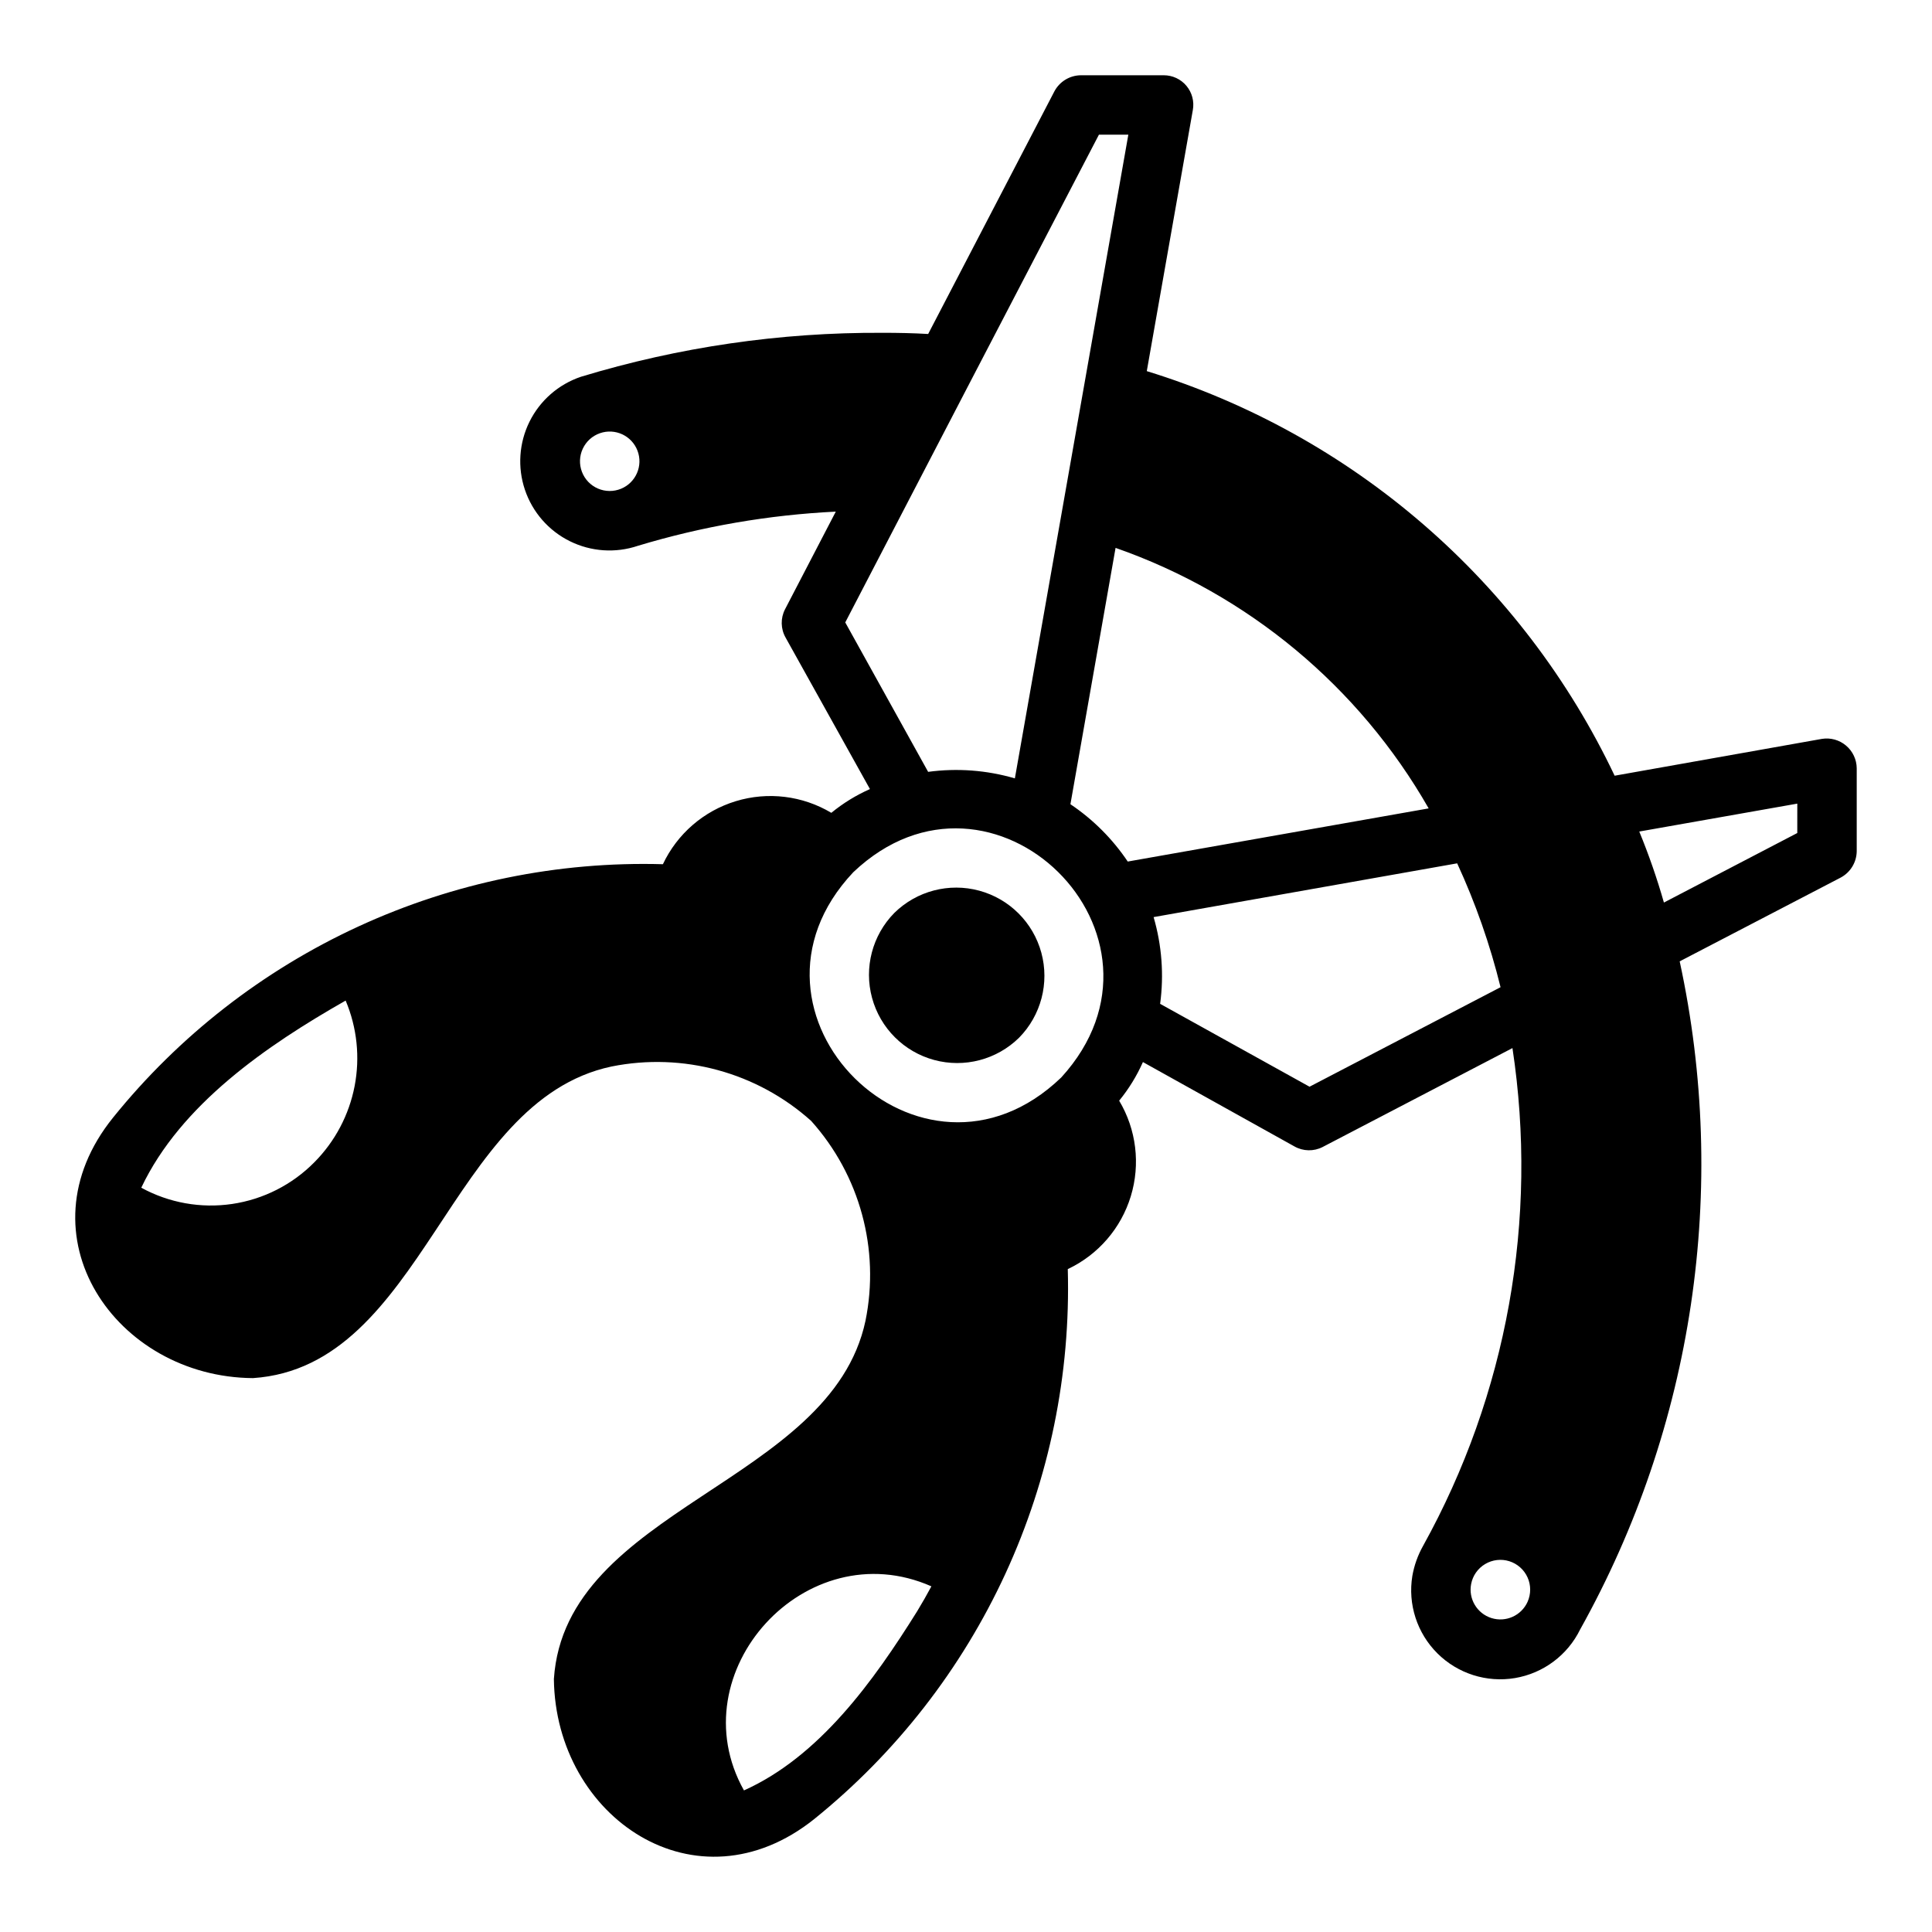
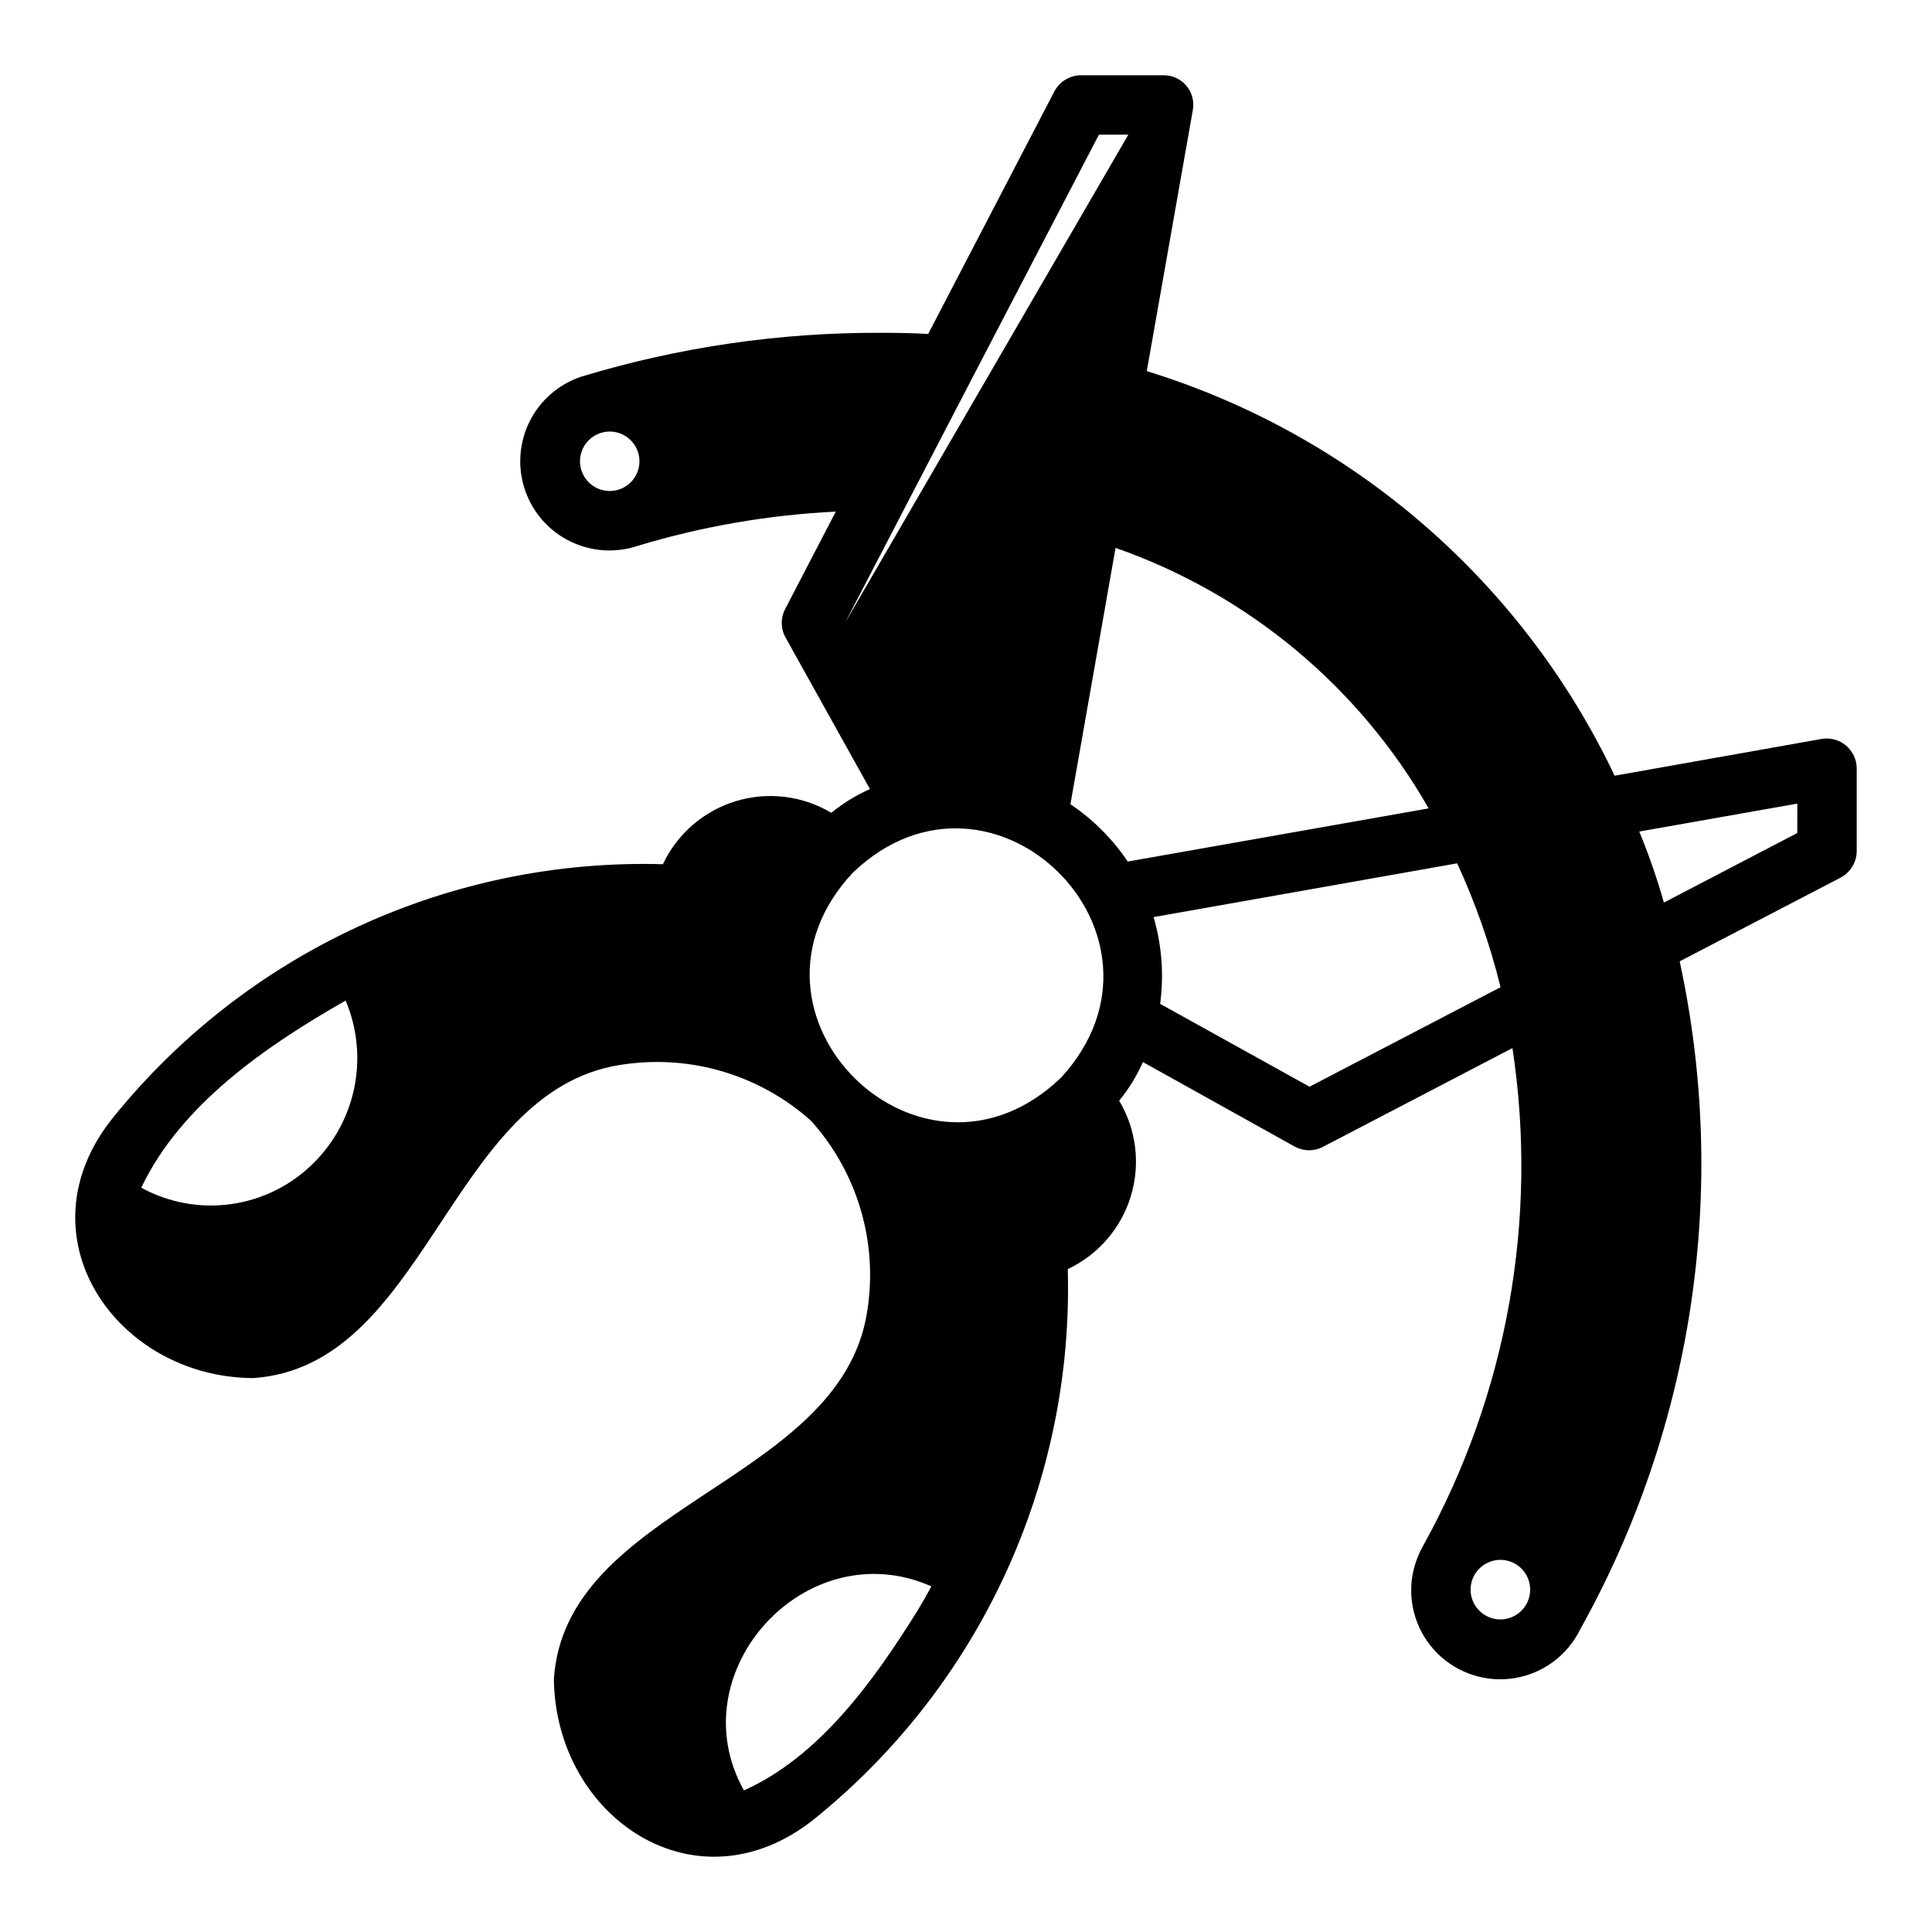
<svg xmlns="http://www.w3.org/2000/svg" fill="#000000" width="800px" height="800px" version="1.1" viewBox="144 144 512 512">
  <g>
-     <path d="m381 385.94c-5.824 5.922-8.074 14.492-5.898 22.512 2.172 8.02 8.434 14.281 16.453 16.453 8.02 2.172 16.59-0.074 22.512-5.902 5.824-5.922 8.074-14.492 5.902-22.512-2.172-8.016-8.438-14.281-16.457-16.453s-16.59 0.074-22.512 5.902z" />
-     <path d="m626.84 339.81-54.945 9.762c-12.109-25.488-29.383-48.18-50.727-66.637-21.344-18.457-46.289-32.277-73.258-40.582l12.203-69.195c0.414-2.281-0.207-4.633-1.699-6.414-1.488-1.777-3.695-2.805-6.016-2.797h-21.965c-2.938 0.031-5.621 1.66-7.004 4.254l-33.457 64.312c-3.938-0.234-7.949-0.316-12.121-0.316v0.004c-27.07-0.148-54.004 3.781-79.902 11.648-5.941 2.004-10.84 6.285-13.625 11.902-2.781 5.617-3.219 12.109-1.215 18.051 2.004 5.941 6.285 10.84 11.902 13.621 5.617 2.785 12.113 3.223 18.051 1.219 17.043-5.148 34.648-8.188 52.43-9.055l-13.461 25.898v0.004c-1.211 2.359-1.152 5.168 0.156 7.477l22.355 40.148c-3.68 1.629-7.121 3.746-10.234 6.297-7.633-4.559-16.832-5.676-25.336-3.082-8.5 2.594-15.508 8.66-19.297 16.699-27.82-0.789-55.445 4.863-80.719 16.512-25.277 11.645-47.52 28.977-64.996 50.637-25.164 31.207 0.703 68.793 37.082 69.039 45.402-3.035 51.719-73.414 95.016-82.578 18.918-3.805 38.523 1.531 52.898 14.406 12.914 14.383 18.258 34.035 14.406 52.977-9.188 43.18-79.566 49.582-82.578 94.938 0.426 36.766 37.828 62.07 69.039 37.078h-0.004c21.656-17.48 38.98-39.723 50.629-64.996 11.648-25.273 17.301-52.898 16.523-80.715 8.039-3.789 14.105-10.797 16.699-19.301 2.594-8.5 1.473-17.703-3.082-25.332 2.547-3.113 4.668-6.559 6.297-10.234l40.148 22.355c2.309 1.309 5.117 1.367 7.477 0.156l50.301-26.215 0.004 0.004c6.898 45.387-1.434 91.781-23.695 131.93-1.387 2.473-2.348 5.16-2.836 7.949-1.227 7.512 1.246 15.152 6.641 20.523 5.394 5.367 13.047 7.805 20.551 6.547 7.504-1.262 13.941-6.062 17.285-12.898 30.051-53.836 39.426-116.79 26.371-177.04l42.668-22.199c2.59-1.383 4.223-4.066 4.25-7.004v-21.965c-0.02-2.316-1.051-4.508-2.82-6.004-1.766-1.5-4.102-2.152-6.391-1.789zm-318.27-66.281c-1.965 0.805-4.172 0.785-6.125-0.062-1.949-0.844-3.473-2.441-4.227-4.43-0.758-1.988-0.676-4.195 0.223-6.121 0.898-1.926 2.535-3.41 4.543-4.109 4.027-1.41 8.445 0.648 9.961 4.637 1.516 3.992-0.422 8.465-4.375 10.086zm-81.238 178.46c-5.875 5.965-13.531 9.852-21.812 11.074s-16.734-0.289-24.082-4.305c10.445-22.047 33.211-37.676 54.16-49.594 3.023 7.156 3.848 15.043 2.379 22.668-1.473 7.625-5.176 14.641-10.645 20.156zm140.67-143.04c16.727-32.242 50.445-97.07 67.227-129.26h7.793c-8.625 49.012-21.414 121.49-30.07 170.59-7.453-2.18-15.285-2.769-22.984-1.73zm19.051 262.06c-11.539 18.484-25.91 38.508-45.895 47.469-17.551-31.297 16.402-68.762 49.672-54.082-1.18 2.207-2.438 4.41-3.777 6.613zm38.18-141.46c-37.113 35.695-90.379-16.973-55.105-54.398 36.891-35.047 89.504 16.75 55.105 54.402zm17.633-57.23v0.004c-4.031-6.004-9.191-11.164-15.191-15.195l11.965-67.938v0.004c35.074 12.262 64.539 36.777 82.973 69.039zm48.176 59.672-39.598-21.965 0.004 0.004c1.039-7.699 0.449-15.531-1.73-22.988l80.453-14.25-0.004 0.004c4.871 10.551 8.719 21.543 11.496 32.824zm57.781 136.5 0.004 0.004c-1.641 3.66-5.762 5.512-9.586 4.305s-6.137-5.094-5.371-9.031c0.426-2.211 1.777-4.133 3.711-5.281 1.934-1.152 4.269-1.422 6.414-0.746 2.148 0.68 3.902 2.242 4.824 4.293 0.922 2.055 0.926 4.406 0.004 6.461zm71.477-203.73-35.344 18.422c-1.82-6.391-4.004-12.672-6.531-18.816l41.879-7.398z" />
+     <path d="m626.84 339.81-54.945 9.762c-12.109-25.488-29.383-48.18-50.727-66.637-21.344-18.457-46.289-32.277-73.258-40.582l12.203-69.195c0.414-2.281-0.207-4.633-1.699-6.414-1.488-1.777-3.695-2.805-6.016-2.797h-21.965c-2.938 0.031-5.621 1.66-7.004 4.254l-33.457 64.312c-3.938-0.234-7.949-0.316-12.121-0.316v0.004c-27.07-0.148-54.004 3.781-79.902 11.648-5.941 2.004-10.84 6.285-13.625 11.902-2.781 5.617-3.219 12.109-1.215 18.051 2.004 5.941 6.285 10.84 11.902 13.621 5.617 2.785 12.113 3.223 18.051 1.219 17.043-5.148 34.648-8.188 52.43-9.055l-13.461 25.898v0.004c-1.211 2.359-1.152 5.168 0.156 7.477l22.355 40.148c-3.68 1.629-7.121 3.746-10.234 6.297-7.633-4.559-16.832-5.676-25.336-3.082-8.5 2.594-15.508 8.66-19.297 16.699-27.82-0.789-55.445 4.863-80.719 16.512-25.277 11.645-47.52 28.977-64.996 50.637-25.164 31.207 0.703 68.793 37.082 69.039 45.402-3.035 51.719-73.414 95.016-82.578 18.918-3.805 38.523 1.531 52.898 14.406 12.914 14.383 18.258 34.035 14.406 52.977-9.188 43.18-79.566 49.582-82.578 94.938 0.426 36.766 37.828 62.07 69.039 37.078h-0.004c21.656-17.48 38.98-39.723 50.629-64.996 11.648-25.273 17.301-52.898 16.523-80.715 8.039-3.789 14.105-10.797 16.699-19.301 2.594-8.5 1.473-17.703-3.082-25.332 2.547-3.113 4.668-6.559 6.297-10.234l40.148 22.355c2.309 1.309 5.117 1.367 7.477 0.156l50.301-26.215 0.004 0.004c6.898 45.387-1.434 91.781-23.695 131.93-1.387 2.473-2.348 5.16-2.836 7.949-1.227 7.512 1.246 15.152 6.641 20.523 5.394 5.367 13.047 7.805 20.551 6.547 7.504-1.262 13.941-6.062 17.285-12.898 30.051-53.836 39.426-116.79 26.371-177.04l42.668-22.199c2.59-1.383 4.223-4.066 4.25-7.004v-21.965c-0.02-2.316-1.051-4.508-2.82-6.004-1.766-1.5-4.102-2.152-6.391-1.789zm-318.27-66.281c-1.965 0.805-4.172 0.785-6.125-0.062-1.949-0.844-3.473-2.441-4.227-4.43-0.758-1.988-0.676-4.195 0.223-6.121 0.898-1.926 2.535-3.41 4.543-4.109 4.027-1.41 8.445 0.648 9.961 4.637 1.516 3.992-0.422 8.465-4.375 10.086zm-81.238 178.46c-5.875 5.965-13.531 9.852-21.812 11.074s-16.734-0.289-24.082-4.305c10.445-22.047 33.211-37.676 54.16-49.594 3.023 7.156 3.848 15.043 2.379 22.668-1.473 7.625-5.176 14.641-10.645 20.156zm140.67-143.04c16.727-32.242 50.445-97.07 67.227-129.26h7.793zm19.051 262.06c-11.539 18.484-25.91 38.508-45.895 47.469-17.551-31.297 16.402-68.762 49.672-54.082-1.18 2.207-2.438 4.41-3.777 6.613zm38.18-141.46c-37.113 35.695-90.379-16.973-55.105-54.398 36.891-35.047 89.504 16.75 55.105 54.402zm17.633-57.23v0.004c-4.031-6.004-9.191-11.164-15.191-15.195l11.965-67.938v0.004c35.074 12.262 64.539 36.777 82.973 69.039zm48.176 59.672-39.598-21.965 0.004 0.004c1.039-7.699 0.449-15.531-1.73-22.988l80.453-14.25-0.004 0.004c4.871 10.551 8.719 21.543 11.496 32.824zm57.781 136.5 0.004 0.004c-1.641 3.66-5.762 5.512-9.586 4.305s-6.137-5.094-5.371-9.031c0.426-2.211 1.777-4.133 3.711-5.281 1.934-1.152 4.269-1.422 6.414-0.746 2.148 0.68 3.902 2.242 4.824 4.293 0.922 2.055 0.926 4.406 0.004 6.461zm71.477-203.73-35.344 18.422c-1.82-6.391-4.004-12.672-6.531-18.816l41.879-7.398z" />
  </g>
</svg>